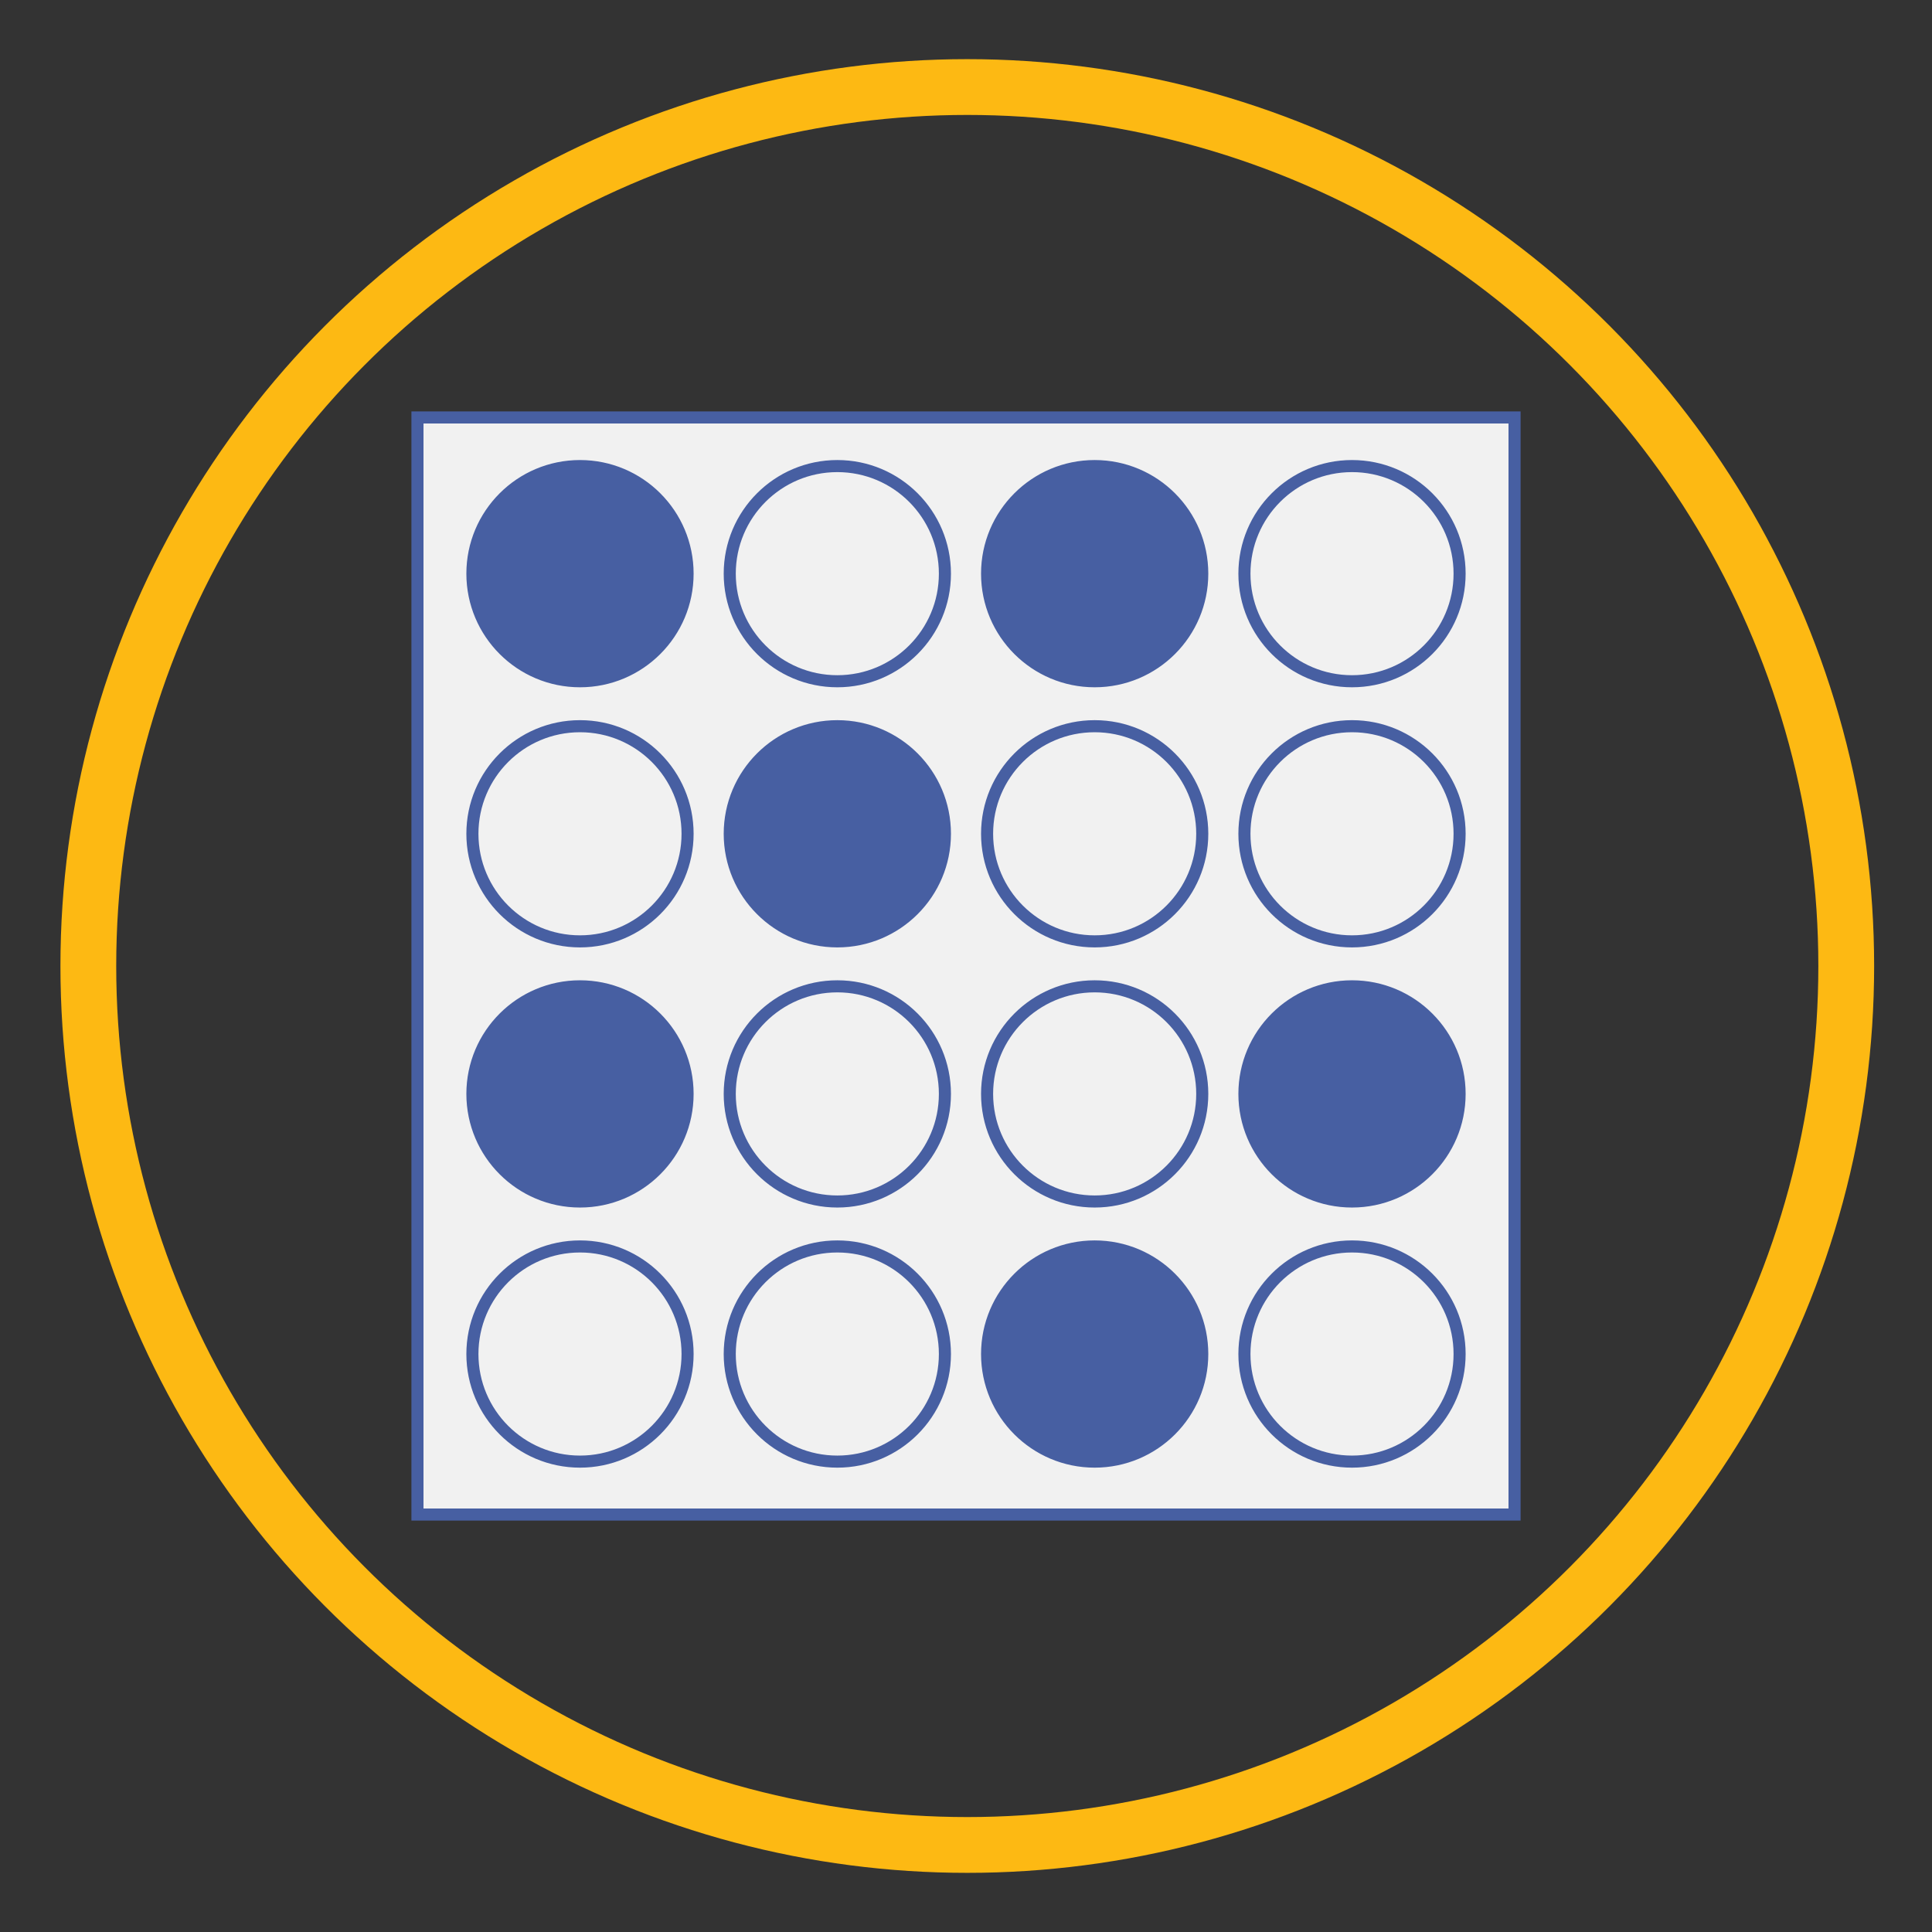
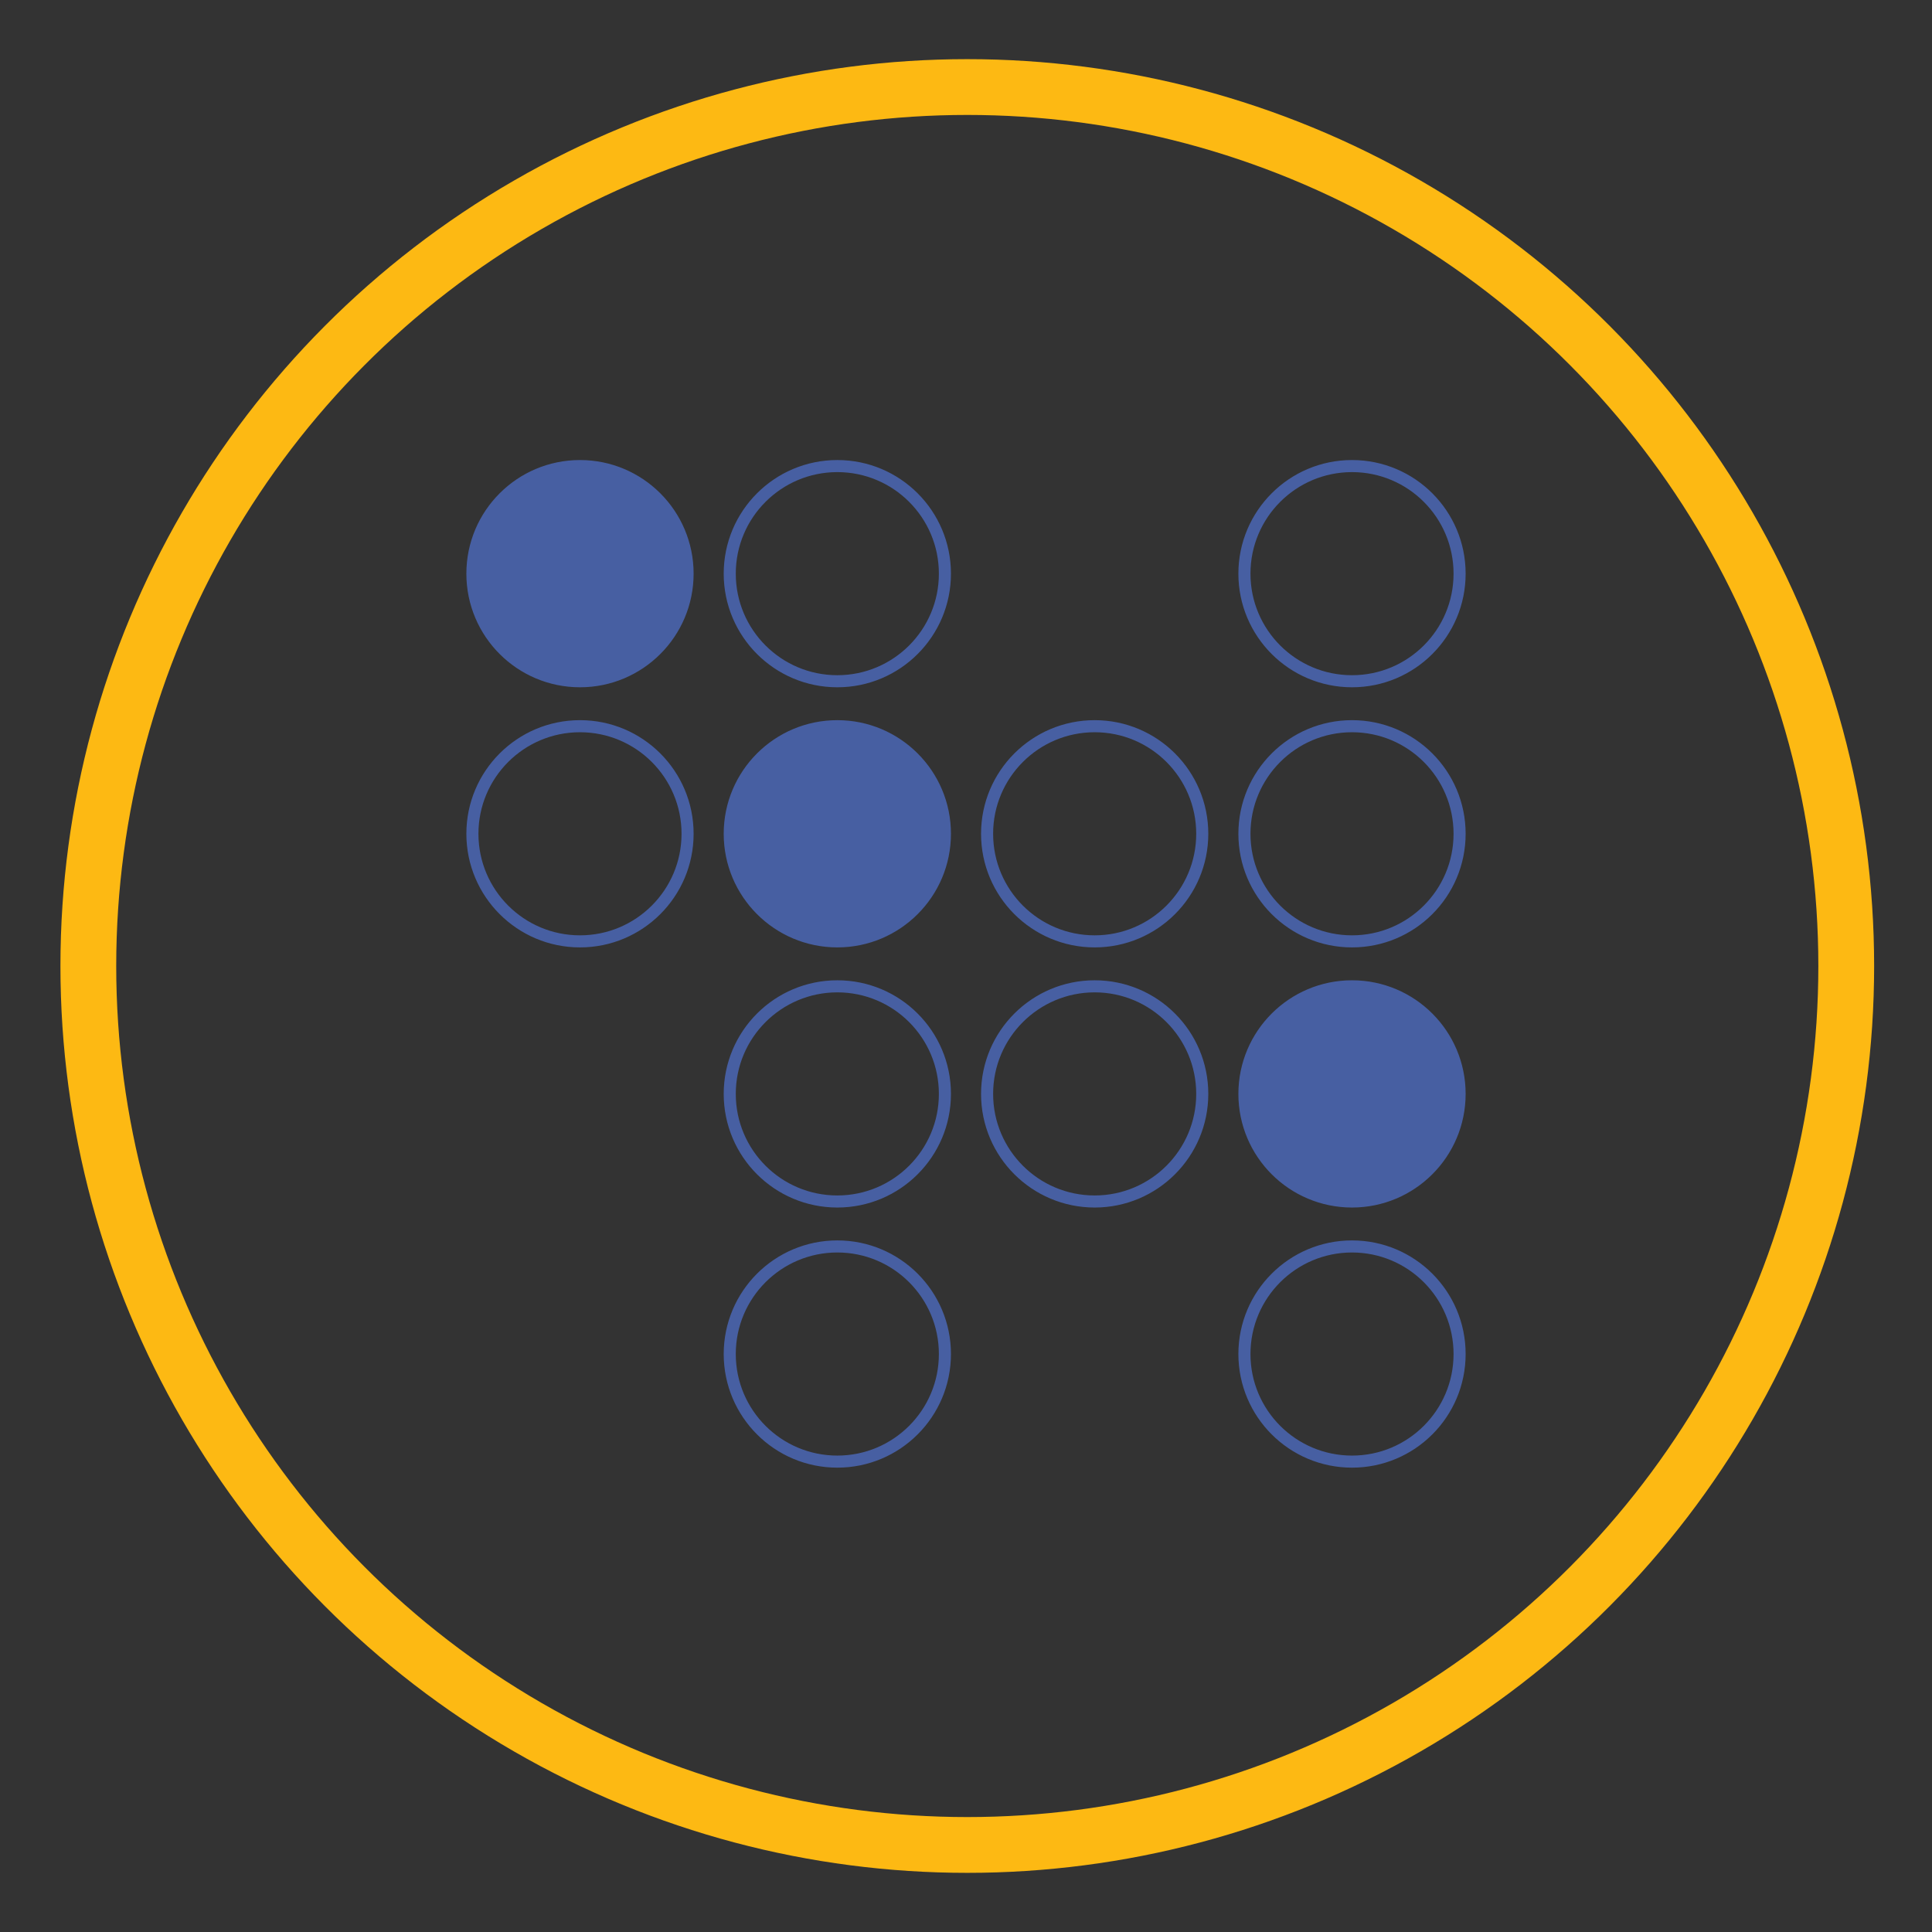
<svg xmlns="http://www.w3.org/2000/svg" viewBox="0 0 640 640">
  <rect x="0" y="0" width="640" height="640" fill="#333333" stroke="none" />
  <g id="a">
    <circle cx="320.425" cy="320" r="291.166" style="fill:none; stroke:#fdb913; stroke-miterlimit:10; stroke-width:18.481px;" />
  </g>
  <g id="b">
-     <rect x="138.288" y="138.288" width="363.424" height="363.424" style="fill:#f1f1f1; stroke:#475fa2; stroke-miterlimit:10; stroke-width:4px;" />
    <circle cx="192.129" cy="190.033" r="35.639" style="fill:#475fa2; stroke:#475fa2; stroke-miterlimit:10; stroke-width:4px;" />
    <circle cx="277.376" cy="190.033" r="35.639" style="fill:none; stroke:#475fa2; stroke-miterlimit:10; stroke-width:4px;" />
-     <circle cx="362.624" cy="190.033" r="35.639" style="fill:#475fa2; stroke:#475fa2; stroke-miterlimit:10; stroke-width:4px;" />
    <circle cx="447.871" cy="190.033" r="35.639" style="fill:none; stroke:#475fa2; stroke-miterlimit:10; stroke-width:4px;" />
    <circle cx="192.129" cy="276.202" r="35.639" style="fill:none; stroke:#475fa2; stroke-miterlimit:10; stroke-width:4px;" />
    <circle cx="277.376" cy="276.202" r="35.639" style="fill:#475fa2; stroke:#475fa2; stroke-miterlimit:10; stroke-width:4px;" />
    <circle cx="362.624" cy="276.202" r="35.639" style="fill:none; stroke:#475fa2; stroke-miterlimit:10; stroke-width:4px;" />
    <circle cx="447.871" cy="276.202" r="35.639" style="fill:none; stroke:#475fa2; stroke-miterlimit:10; stroke-width:4px;" />
-     <circle cx="192.129" cy="362.372" r="35.639" style="fill:#475fa2; stroke:#475fa2; stroke-miterlimit:10; stroke-width:4px;" />
    <circle cx="277.376" cy="362.372" r="35.639" style="fill:none; stroke:#475fa2; stroke-miterlimit:10; stroke-width:4px;" />
    <circle cx="362.624" cy="362.372" r="35.639" style="fill:none; stroke:#475fa2; stroke-miterlimit:10; stroke-width:4px;" />
    <circle cx="447.871" cy="362.372" r="35.639" style="fill:#475fa2; stroke:#475fa2; stroke-miterlimit:10; stroke-width:4px;" />
-     <circle cx="192.129" cy="448.541" r="35.639" style="fill:none; stroke:#475fa2; stroke-miterlimit:10; stroke-width:4px;" />
    <circle cx="277.376" cy="448.541" r="35.639" style="fill:none; stroke:#475fa2; stroke-miterlimit:10; stroke-width:4px;" />
-     <circle cx="362.624" cy="448.541" r="35.639" style="fill:#475fa2; stroke:#475fa2; stroke-miterlimit:10; stroke-width:4px;" />
    <circle cx="447.871" cy="448.541" r="35.639" style="fill:none; stroke:#475fa2; stroke-miterlimit:10; stroke-width:4px;" />
  </g>
</svg>